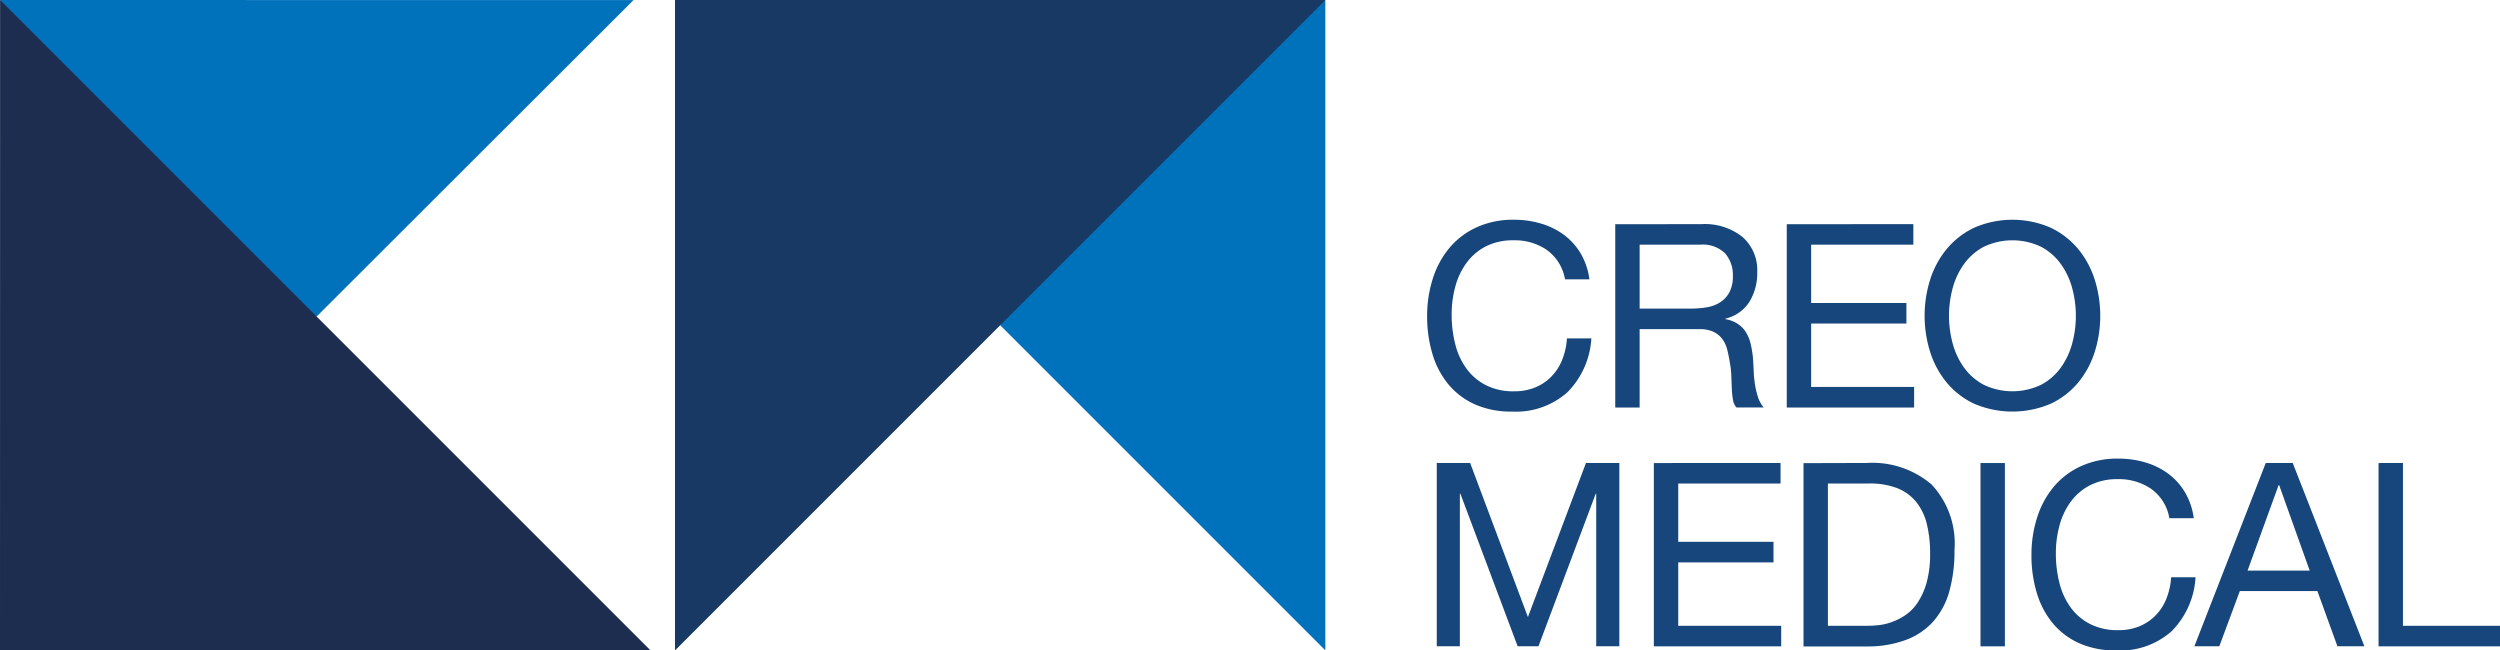
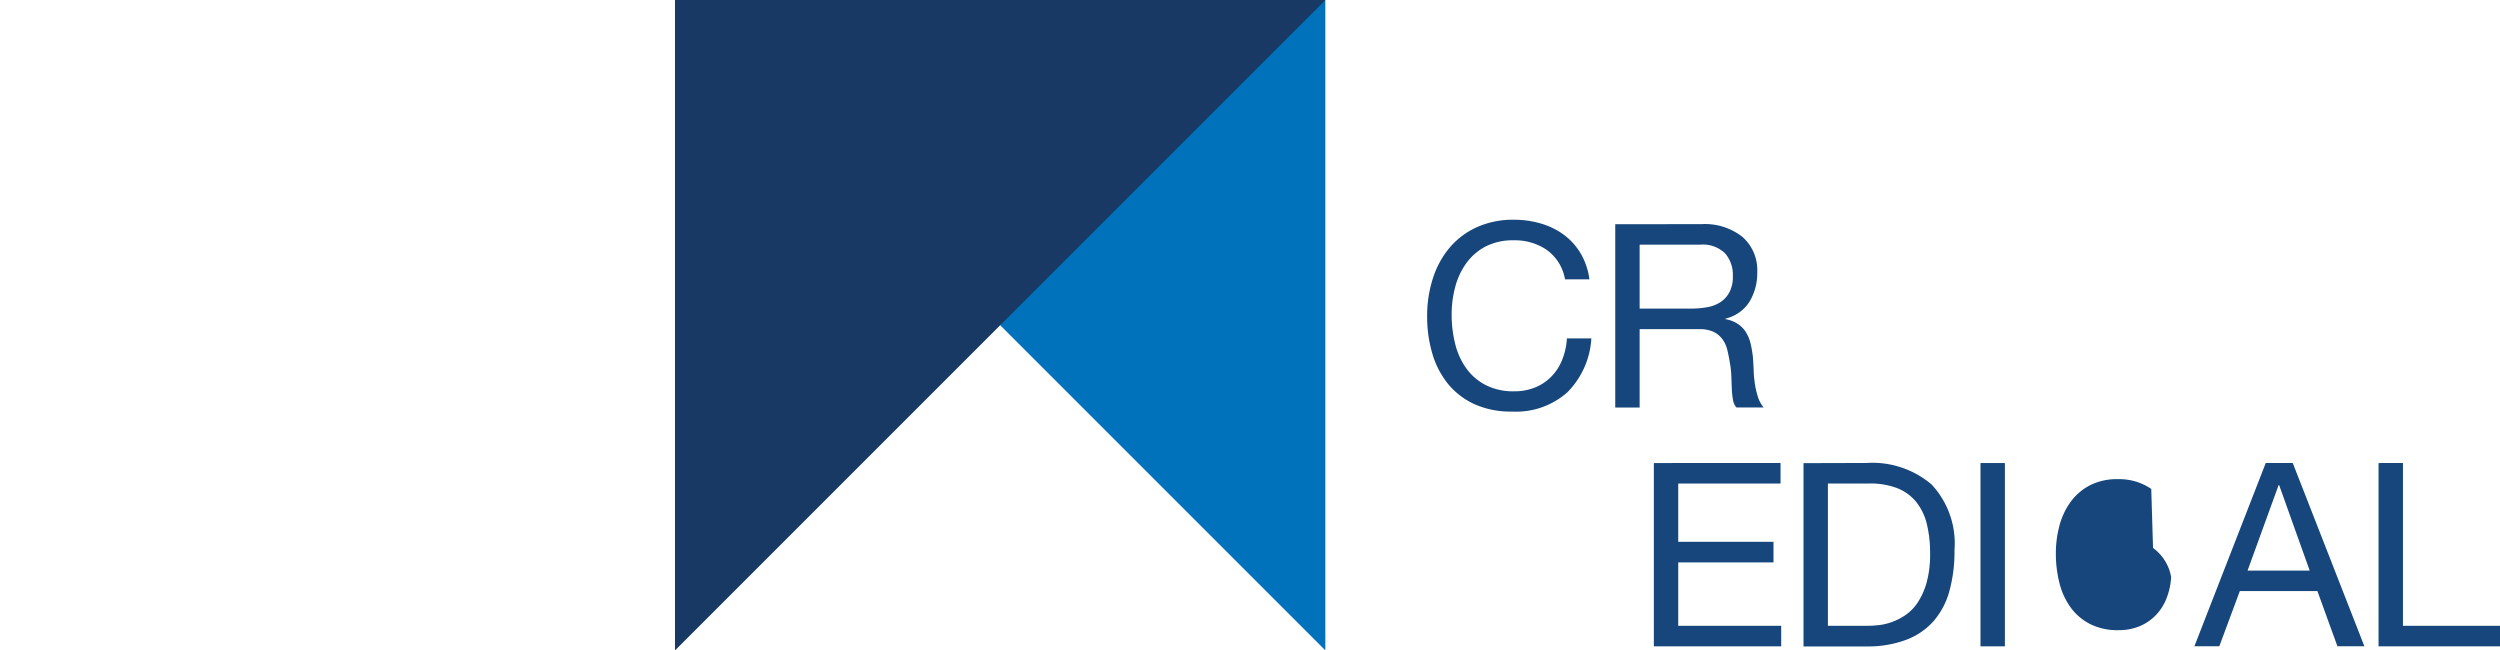
<svg xmlns="http://www.w3.org/2000/svg" xmlns:xlink="http://www.w3.org/1999/xlink" width="114.574" height="29.809" viewBox="0 0 114.574 29.809">
  <defs>
    <clipPath id="clip-path">
-       <path id="Trazado_439" data-name="Trazado 439" d="M438.487,181.214l.3.506,13.741,13.736.472.262,14.52-14.5Z" fill="none" />
-     </clipPath>
+       </clipPath>
    <linearGradient id="linear-gradient" x1="-14.217" y1="12.922" x2="-14.184" y2="12.922" gradientUnits="objectBoundingBox">
      <stop offset="0" stop-color="#1d2d4f" />
      <stop offset="1" stop-color="#0071bb" />
    </linearGradient>
    <clipPath id="clip-path-2">
      <path id="Trazado_440" data-name="Trazado 440" d="M438.487,211.023H468.3l-29.809-29.809Z" fill="none" />
    </clipPath>
    <linearGradient id="linear-gradient-2" x1="-14.71" y1="13.079" x2="-14.676" y2="13.079" gradientUnits="objectBoundingBox">
      <stop offset="0" stop-color="#0071bb" />
      <stop offset="1" stop-color="#1d2d4f" />
    </linearGradient>
    <clipPath id="clip-path-3">
      <path id="Trazado_441" data-name="Trazado 441" d="M498.765,181.469l-14.187,14.186-.252.464,14.9,14.9V181.214Z" fill="none" />
    </clipPath>
    <linearGradient id="linear-gradient-3" x1="-15.054" y1="12.352" x2="-15.023" y2="12.352" xlink:href="#linear-gradient" />
    <clipPath id="clip-path-4">
      <path id="Trazado_442" data-name="Trazado 442" d="M469.421,181.214v29.809l29.809-29.809Z" fill="none" />
    </clipPath>
    <linearGradient id="linear-gradient-4" x1="-15.748" y1="13.079" x2="-15.714" y2="13.079" gradientUnits="objectBoundingBox">
      <stop offset="0" stop-color="#0071bb" />
      <stop offset="1" stop-color="#183963" />
    </linearGradient>
  </defs>
  <g id="Logo_Creo" transform="translate(-438.487 -181.214)">
    <g id="Texto">
      <path id="Trazado_428" data-name="Trazado 428" d="M509.388,192.674a2.6,2.6,0,0,0-1.525-.447,2.738,2.738,0,0,0-1.289.282,2.54,2.54,0,0,0-.881.759,3.254,3.254,0,0,0-.512,1.089,4.816,4.816,0,0,0-.165,1.271,5.39,5.39,0,0,0,.165,1.359,3.224,3.224,0,0,0,.512,1.118,2.5,2.5,0,0,0,.888.759,2.756,2.756,0,0,0,1.294.283,2.482,2.482,0,0,0,.982-.183,2.189,2.189,0,0,0,.742-.506,2.322,2.322,0,0,0,.488-.77,3.159,3.159,0,0,0,.212-.966h1.119a3.823,3.823,0,0,1-1.1,2.472,3.545,3.545,0,0,1-2.543.882,4.06,4.06,0,0,1-1.706-.335,3.383,3.383,0,0,1-1.212-.924,3.965,3.965,0,0,1-.724-1.388,5.961,5.961,0,0,1-.241-1.719,5.6,5.6,0,0,1,.259-1.724,4.135,4.135,0,0,1,.759-1.406,3.548,3.548,0,0,1,1.248-.948,4.024,4.024,0,0,1,1.712-.347,4.305,4.305,0,0,1,1.247.177,3.34,3.34,0,0,1,1.049.518,2.89,2.89,0,0,1,.764.853,3.161,3.161,0,0,1,.4,1.183h-1.119a2.085,2.085,0,0,0-.829-1.342" fill="#16467b" />
      <path id="Trazado_429" data-name="Trazado 429" d="M516.468,191.486a2.77,2.77,0,0,1,1.877.588,2.026,2.026,0,0,1,.676,1.612,2.539,2.539,0,0,1-.347,1.341,1.776,1.776,0,0,1-1.112.789v.025a1.479,1.479,0,0,1,.594.235,1.277,1.277,0,0,1,.365.394,1.781,1.781,0,0,1,.2.512,5.267,5.267,0,0,1,.1.588c.016.2.028.412.036.624a5.34,5.34,0,0,0,.058.624,3.868,3.868,0,0,0,.136.582,1.438,1.438,0,0,0,.265.489h-1.248a.7.7,0,0,1-.159-.353,3.728,3.728,0,0,1-.053-.5q-.012-.277-.023-.594a4.139,4.139,0,0,0-.071-.623c-.031-.2-.071-.4-.117-.584a1.377,1.377,0,0,0-.224-.481,1.092,1.092,0,0,0-.4-.33,1.476,1.476,0,0,0-.659-.125h-2.731v3.591h-1.118v-8.4Zm.235,3.812a1.616,1.616,0,0,0,.618-.229,1.236,1.236,0,0,0,.423-.46,1.52,1.52,0,0,0,.159-.746,1.5,1.5,0,0,0-.353-1.035,1.449,1.449,0,0,0-1.141-.4h-2.778v2.93h2.33a4.532,4.532,0,0,0,.742-.06" fill="#16467b" />
-       <path id="Trazado_430" data-name="Trazado 430" d="M526.175,191.485v.942h-4.684V195.1h4.366v.942h-4.366v2.906h4.719v.942h-5.837v-8.4Z" fill="#16467b" />
-       <path id="Trazado_431" data-name="Trazado 431" d="M526.944,194.033a4.183,4.183,0,0,1,.759-1.406,3.7,3.7,0,0,1,1.259-.977,4.4,4.4,0,0,1,3.508,0,3.719,3.719,0,0,1,1.259.977,4.183,4.183,0,0,1,.759,1.406,5.529,5.529,0,0,1,0,3.307,4.174,4.174,0,0,1-.759,1.406,3.654,3.654,0,0,1-1.259.971,4.464,4.464,0,0,1-3.508,0,3.635,3.635,0,0,1-1.259-.971,4.174,4.174,0,0,1-.759-1.406,5.53,5.53,0,0,1,0-3.307m1.03,2.907a3.387,3.387,0,0,0,.518,1.112,2.634,2.634,0,0,0,.906.794,3.045,3.045,0,0,0,2.636,0,2.634,2.634,0,0,0,.906-.794,3.387,3.387,0,0,0,.518-1.112,4.845,4.845,0,0,0,0-2.507,3.4,3.4,0,0,0-.518-1.112,2.645,2.645,0,0,0-.906-.794,3.045,3.045,0,0,0-2.636,0,2.645,2.645,0,0,0-.906.794,3.4,3.4,0,0,0-.518,1.112,4.845,4.845,0,0,0,0,2.507" fill="#16467b" />
-       <path id="Trazado_432" data-name="Trazado 432" d="M505.863,202.432l2.648,7.061,2.66-7.061h1.53v8.4h-1.06v-6.991h-.023l-2.624,6.991h-.954l-2.624-6.991h-.024v6.991h-1.059v-8.4Z" fill="#16467b" />
      <path id="Trazado_433" data-name="Trazado 433" d="M520.089,202.432v.942H515.4v2.671h4.366v.942H515.4v2.906h4.719v.942h-5.837v-8.4Z" fill="#16467b" />
      <path id="Trazado_434" data-name="Trazado 434" d="M524.024,202.432a4.188,4.188,0,0,1,2.989.988,3.96,3.96,0,0,1,1.047,3.013,6.8,6.8,0,0,1-.235,1.877,3.494,3.494,0,0,1-.73,1.377,3.152,3.152,0,0,1-1.259.853,5.024,5.024,0,0,1-1.812.3h-2.883v-8.4Zm.094,7.461c.125,0,.283-.01.471-.029a2.646,2.646,0,0,0,.6-.142,2.749,2.749,0,0,0,.63-.323,2.128,2.128,0,0,0,.559-.577,3.244,3.244,0,0,0,.406-.912,4.833,4.833,0,0,0,.159-1.324,5.62,5.62,0,0,0-.148-1.347,2.573,2.573,0,0,0-.482-1.012,2.118,2.118,0,0,0-.865-.636,3.445,3.445,0,0,0-1.306-.218h-1.883v6.52Z" fill="#16467b" />
      <path id="Trazado_435" data-name="Trazado 435" d="M530.37,210.835h-1.118v-8.4h1.118v8.4Z" fill="#16467b" />
-       <path id="Trazado_436" data-name="Trazado 436" d="M537.078,203.621a2.6,2.6,0,0,0-1.524-.447,2.729,2.729,0,0,0-1.288.282,2.547,2.547,0,0,0-.883.759,3.274,3.274,0,0,0-.512,1.089,4.864,4.864,0,0,0-.165,1.271,5.436,5.436,0,0,0,.165,1.359,3.244,3.244,0,0,0,.512,1.118,2.516,2.516,0,0,0,.888.759,2.76,2.76,0,0,0,1.295.283,2.49,2.49,0,0,0,.983-.183,2.214,2.214,0,0,0,.741-.506,2.322,2.322,0,0,0,.488-.77,3.188,3.188,0,0,0,.212-.966h1.118a3.822,3.822,0,0,1-1.094,2.472,3.545,3.545,0,0,1-2.542.882,4.062,4.062,0,0,1-1.707-.335,3.366,3.366,0,0,1-1.212-.924,3.966,3.966,0,0,1-.724-1.388,5.929,5.929,0,0,1-.241-1.719,5.6,5.6,0,0,1,.259-1.724,4.153,4.153,0,0,1,.759-1.406,3.525,3.525,0,0,1,1.248-.947,4.006,4.006,0,0,1,1.712-.348,4.306,4.306,0,0,1,1.247.177,3.335,3.335,0,0,1,1.048.518,2.906,2.906,0,0,1,.765.853,3.142,3.142,0,0,1,.4,1.183h-1.118a2.078,2.078,0,0,0-.83-1.342" fill="#16467b" />
+       <path id="Trazado_436" data-name="Trazado 436" d="M537.078,203.621a2.6,2.6,0,0,0-1.524-.447,2.729,2.729,0,0,0-1.288.282,2.547,2.547,0,0,0-.883.759,3.274,3.274,0,0,0-.512,1.089,4.864,4.864,0,0,0-.165,1.271,5.436,5.436,0,0,0,.165,1.359,3.244,3.244,0,0,0,.512,1.118,2.516,2.516,0,0,0,.888.759,2.76,2.76,0,0,0,1.295.283,2.49,2.49,0,0,0,.983-.183,2.214,2.214,0,0,0,.741-.506,2.322,2.322,0,0,0,.488-.77,3.188,3.188,0,0,0,.212-.966h1.118h-1.118a2.078,2.078,0,0,0-.83-1.342" fill="#16467b" />
      <path id="Trazado_437" data-name="Trazado 437" d="M543.562,202.432l3.284,8.4H545.61l-.918-2.531h-3.554l-.941,2.531h-1.142l3.271-8.4Zm.777,4.931-1.4-3.919h-.023l-1.424,3.919Z" fill="#16467b" />
      <path id="Trazado_438" data-name="Trazado 438" d="M548.613,202.432v7.461h4.448v.942h-5.566v-8.4Z" fill="#16467b" />
    </g>
    <g id="Grupo_346" data-name="Grupo 346">
      <g id="Grupo_345" data-name="Grupo 345" clip-path="url(#clip-path)">
        <rect id="Rectángulo_216" data-name="Rectángulo 216" width="30.782" height="30.782" transform="translate(431.235 188.466) rotate(-45)" fill="url(#linear-gradient)" />
      </g>
    </g>
    <g id="Grupo_348" data-name="Grupo 348">
      <g id="Grupo_347" data-name="Grupo 347" clip-path="url(#clip-path-2)">
-         <rect id="Rectángulo_217" data-name="Rectángulo 217" width="29.809" height="29.809" transform="translate(438.487 181.214)" fill="url(#linear-gradient-2)" />
-       </g>
+         </g>
    </g>
    <g id="Grupo_350" data-name="Grupo 350">
      <g id="Grupo_349" data-name="Grupo 349" clip-path="url(#clip-path-3)">
        <rect id="Rectángulo_218" data-name="Rectángulo 218" width="31.617" height="31.617" transform="translate(469.421 196.118) rotate(-45)" fill="url(#linear-gradient-3)" />
      </g>
    </g>
    <g id="Grupo_352" data-name="Grupo 352">
      <g id="Grupo_351" data-name="Grupo 351" clip-path="url(#clip-path-4)">
        <rect id="Rectángulo_219" data-name="Rectángulo 219" width="29.809" height="29.809" transform="translate(469.421 181.214)" fill="url(#linear-gradient-4)" />
      </g>
    </g>
  </g>
</svg>